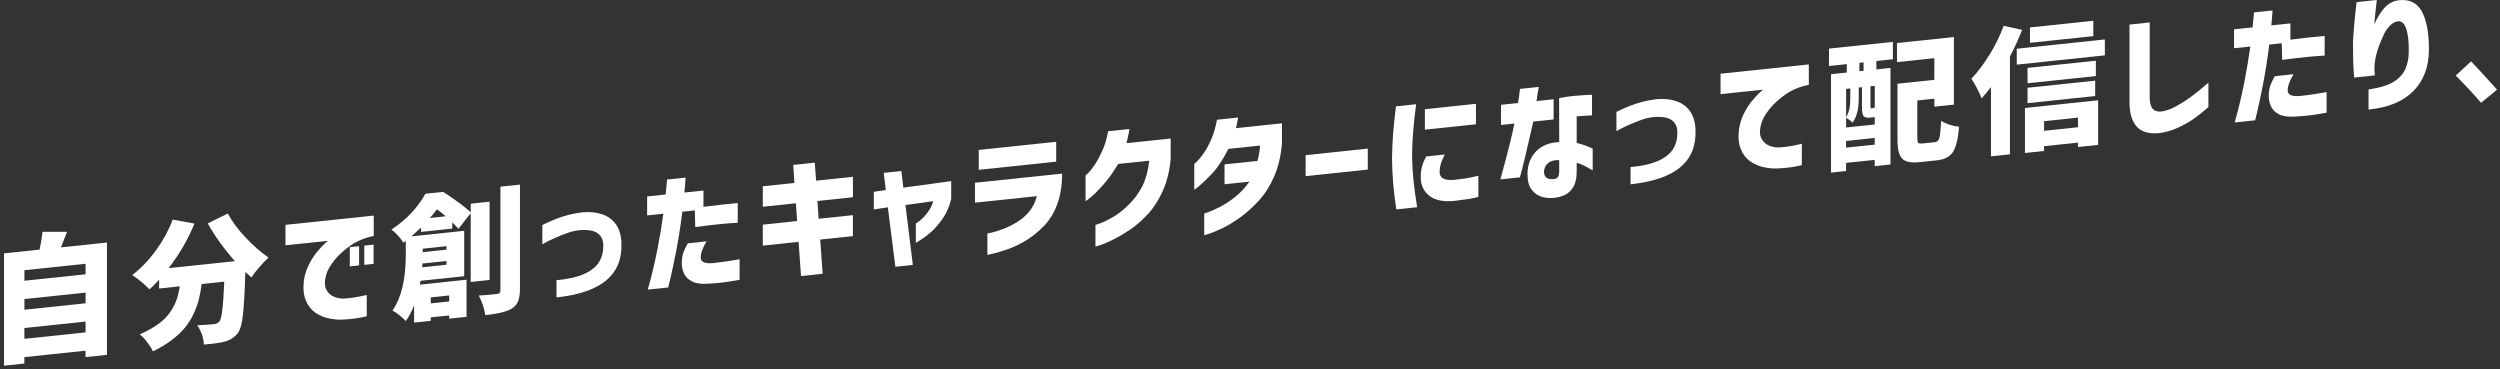
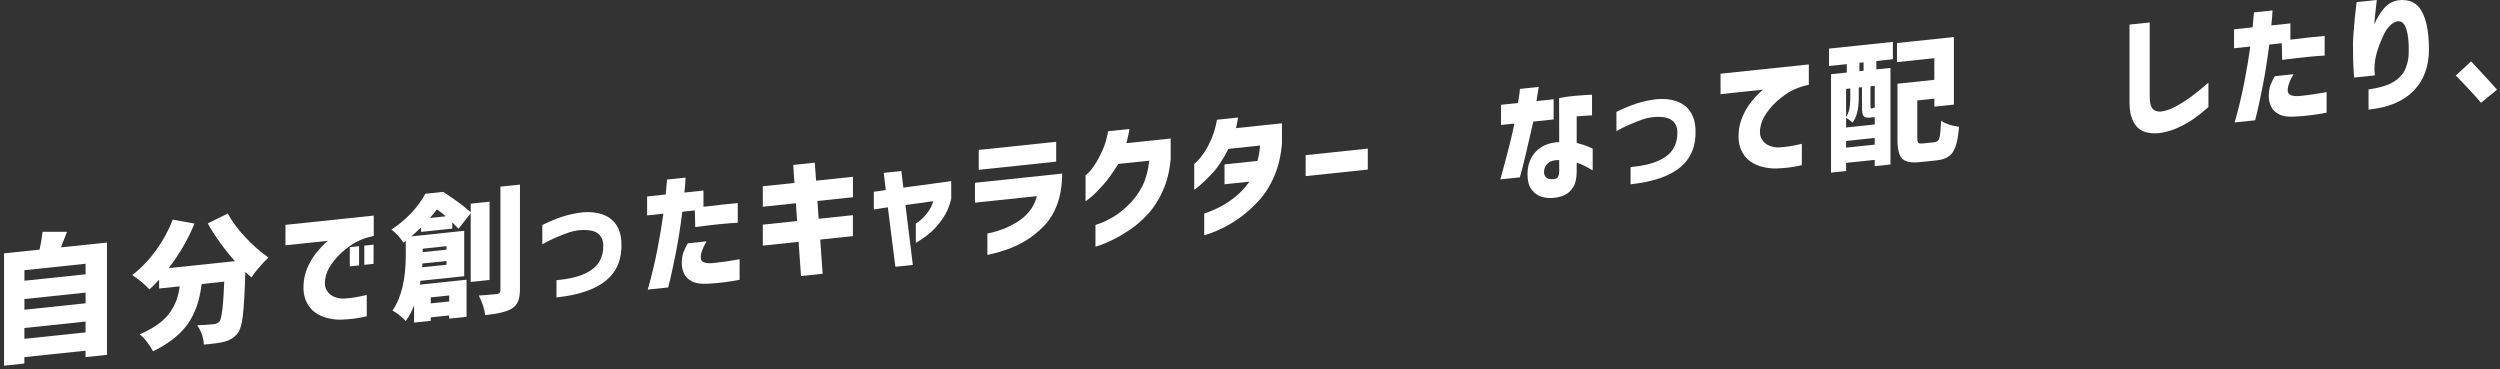
<svg xmlns="http://www.w3.org/2000/svg" width="596" height="88" viewBox="0 0 596 88" fill="none">
  <rect x="0" y="0" width="596" height="88" fill="#333333" stroke="none" />
  <path d="M14.537 58.972L25.497 57.82V84.597L20.389 85.132V83.604L5.806 85.14V86.668L0.965 87.177V60.399L9.437 59.506C9.804 57.77 10.038 56.351 10.147 55.258H15.981C15.814 55.708 15.33 56.952 14.537 58.964V58.972ZM5.814 80.775L20.397 79.239V76.659L5.814 78.195V80.775ZM20.405 69.756L5.823 71.292V73.838L20.405 72.302V69.756ZM20.405 62.878L5.823 64.414V66.927L20.405 65.391V62.878Z" fill="white" />
  <path d="M49.562 53.246L54.303 50.9C55.288 52.753 56.681 54.632 58.484 56.56C60.287 58.48 62.132 60.099 64.01 61.409C63.367 61.985 62.641 62.745 61.832 63.68C61.022 64.615 60.388 65.433 59.937 66.142C59.294 65.575 58.818 65.132 58.493 64.832C58.343 69.606 58.151 73.028 57.908 75.115C57.675 77.202 57.291 78.596 56.757 79.314C56.005 80.366 54.904 81.092 53.451 81.476C52.575 81.718 50.964 81.943 48.61 82.144C48.526 80.499 47.992 78.963 47.007 77.536C48.376 77.494 49.712 77.411 51.014 77.277C51.548 77.219 51.99 77.002 52.333 76.626C52.867 75.975 53.242 72.82 53.459 67.144L48.076 67.711C47.9 69.064 47.675 70.299 47.4 71.392C47.124 72.494 46.698 73.646 46.131 74.856C45.563 76.067 44.879 77.16 44.061 78.145C43.251 79.13 42.199 80.115 40.914 81.083C39.628 82.06 38.143 82.953 36.457 83.763C36.156 83.112 35.705 82.385 35.096 81.584C34.487 80.775 33.894 80.148 33.318 79.706C35.046 78.947 36.515 78.137 37.725 77.252C38.936 76.376 39.879 75.424 40.563 74.422C41.248 73.412 41.757 72.436 42.091 71.493C42.425 70.549 42.675 69.473 42.842 68.262L37.934 68.78V66.676C37.016 67.686 36.248 68.454 35.63 68.989C34.478 67.77 33.109 66.635 31.523 65.566C33.577 64.014 35.455 62.06 37.166 59.715C38.877 57.369 40.213 54.915 41.173 52.353L46.364 53.304C44.829 57.052 42.775 60.591 40.204 63.922L56.005 62.261C53.359 59.273 51.197 56.268 49.536 53.263L49.562 53.246Z" fill="white" />
  <path d="M89.102 51.376V56.251C86.981 56.685 85.153 57.436 83.601 58.505C82.048 59.573 80.754 60.75 79.719 62.035C78.684 63.321 78.017 64.523 77.716 65.641C77.332 67.127 77.366 68.271 77.808 69.089C78.259 69.898 78.885 70.458 79.686 70.766C80.487 71.075 81.23 71.217 81.915 71.184C82.766 71.134 83.593 71.05 84.385 70.925C85.178 70.8 85.88 70.666 86.489 70.524C87.098 70.382 87.415 70.316 87.432 70.316V75.407C86.255 75.683 85.22 75.867 84.319 75.975C83.426 76.084 82.491 76.15 81.531 76.192C80.629 76.242 79.586 76.15 78.392 75.9C77.199 75.658 76.114 75.19 75.137 74.506C74.16 73.822 73.417 72.853 72.891 71.593C72.366 70.332 72.224 68.722 72.457 66.768C72.691 65.383 73.1 64.122 73.693 62.979C74.277 61.835 74.92 60.85 75.613 60.024C76.305 59.197 76.898 58.555 77.391 58.104C77.883 57.653 78.15 57.419 78.192 57.411L68.059 58.48V53.605L89.093 51.393L89.102 51.376ZM83.392 63.505V58.922L85.604 58.688V63.271L83.392 63.505ZM86.848 63.137V58.555L89.06 58.321V62.904L86.848 63.137Z" fill="white" />
  <path d="M116.705 66.743L112.215 67.219V50.825L109.302 54.54C108.45 53.63 107.958 53.121 107.824 53.004V54.498L100.387 55.283V54.231C98.951 55.55 98.183 56.259 98.075 56.351L110.67 55.024V65.85L100.253 66.944C100.228 67.177 100.178 67.486 100.095 67.853L111.221 66.685V75.533L107.081 75.967V75.199L102.691 75.658V76.484L98.718 76.901V72.795C98.167 74.255 97.499 75.499 96.731 76.534C96.43 76.159 95.93 75.7 95.228 75.149C94.527 74.598 93.968 74.222 93.559 74.038C95.679 71.017 96.731 66.626 96.739 60.875V57.436L96.163 57.845C95.888 57.361 95.462 56.802 94.878 56.167C94.294 55.533 93.776 55.049 93.309 54.74C96.856 52.395 99.561 49.54 101.422 46.184L105.654 45.742C108.584 47.645 110.771 49.264 112.223 50.625V48.555L116.714 48.079V66.735L116.705 66.743ZM100.646 63.721L106.447 63.112V62.219L100.712 62.82L100.646 63.721ZM106.447 58.688L100.771 59.289V60.116L106.447 59.515V58.688ZM102.482 51.969L106.263 51.568C105.512 50.9 104.811 50.349 104.151 49.915C103.726 50.491 103.166 51.176 102.482 51.969ZM107.09 70.433L102.699 70.892V72.327L107.09 71.868V70.433ZM119.31 44.498L123.959 44.006V68.78C123.959 70.057 123.809 71.05 123.533 71.768C123.258 72.486 122.765 73.079 122.056 73.529C120.946 74.264 118.817 74.798 115.679 75.124C115.512 73.696 114.994 72.135 114.143 70.449C115.337 70.391 116.806 70.266 118.533 70.082C119.043 70.032 119.301 69.748 119.301 69.239V44.498H119.31Z" fill="white" />
  <path d="M129.293 53.638C131.046 52.779 132.665 52.102 134.151 51.627C135.636 51.151 137.214 50.817 138.884 50.617C140.595 50.458 142.156 50.617 143.566 51.092C144.977 51.568 146.079 52.386 146.872 53.53C147.665 54.682 148.09 56.151 148.149 57.945C148.299 61.71 147.097 64.665 144.56 66.81C142.014 68.955 138.049 70.324 132.665 70.908V66.802C135.403 66.559 137.615 66.05 139.301 65.291C140.987 64.531 142.172 63.563 142.857 62.403C143.541 61.234 143.867 59.924 143.817 58.463C143.817 57.319 143.424 56.401 142.631 55.725C141.838 55.041 140.469 54.757 138.525 54.849C137.481 54.915 136.455 55.124 135.461 55.475C134.468 55.825 133.491 56.209 132.531 56.627C131.571 57.044 130.787 57.411 130.194 57.737C129.602 58.062 129.293 58.221 129.293 58.246V53.63V53.638Z" fill="white" />
  <path d="M154.275 51.359V46.835L158.699 46.368C158.808 45.249 158.883 44.381 158.941 43.764C158.992 43.146 159.025 42.82 159.025 42.804L163.449 42.336C163.382 43.555 163.29 44.74 163.157 45.901L167.706 45.425V49.306C170.694 48.931 173.424 48.63 175.878 48.413V53.096C174.634 53.163 173.282 53.271 171.804 53.413C170.327 53.555 168.307 53.797 165.744 54.131L165.652 50.157L162.673 50.475C162.197 54.172 161.696 57.369 161.162 60.057C160.628 62.745 160.185 64.832 159.843 66.309C159.501 67.787 159.317 68.529 159.3 68.529L154.426 69.039C155.344 65.8 156.112 62.611 156.721 59.465C157.33 56.326 157.806 53.48 158.148 50.942L154.267 51.351L154.275 51.359ZM163.983 58.004L168.44 57.536C167.455 59.214 166.996 60.541 167.063 61.518C167.13 62.495 168.132 62.895 170.076 62.712C171.27 62.586 172.313 62.453 173.198 62.319C174.083 62.186 175.126 62.01 176.32 61.802V66.701C174.968 66.952 173.724 67.152 172.581 67.302C171.437 67.453 170.127 67.561 168.657 67.636C167.097 67.736 165.87 67.553 164.968 67.085C164.067 66.618 163.441 65.992 163.073 65.216C162.706 64.439 162.531 63.605 162.531 62.712C162.556 61.71 162.673 60.883 162.898 60.241C163.123 59.59 163.482 58.847 163.975 58.012L163.983 58.004Z" fill="white" />
  <path d="M181.854 49.281V44.406L189.392 43.613L189.108 39.315L194.241 38.772L194.558 43.071L203.34 42.144V47.019L194.876 47.912L195.159 52.152L203.331 51.293V56.293L195.543 57.111L196.119 65.266L190.961 65.808L190.385 57.653L181.854 58.555V53.555L190.026 52.695L189.742 48.455L181.854 49.289V49.281Z" fill="white" />
  <path d="M208.315 49.932V45.725L211.169 45.3L210.685 41.209L214.884 40.767L215.359 44.732L226.77 43.179V47.386C226.361 49.189 225.676 50.775 224.717 52.136C223.757 53.496 222.797 54.59 221.845 55.416C220.894 56.234 219.725 57.069 218.331 57.92V53.304C219.015 52.87 219.608 52.395 220.109 51.877C220.61 51.359 221.069 50.792 221.47 50.191C221.879 49.59 222.221 48.847 222.496 47.962L215.86 48.88L217.622 63.154L213.456 63.596L211.662 49.423L208.298 49.941L208.315 49.932Z" fill="white" />
  <path d="M232.438 48.313V43.572L253.213 41.385C253.213 44.164 252.813 46.618 252.028 48.739C251.243 50.859 250.117 52.645 248.664 54.089C247.212 55.533 245.734 56.693 244.24 57.545C242.746 58.404 241.327 59.056 239.975 59.506C238.631 59.957 237.538 60.274 236.703 60.474C235.868 60.675 235.434 60.767 235.392 60.775V55.65C235.392 55.65 235.768 55.6 236.452 55.441C237.137 55.283 238.005 55.016 239.048 54.623C240.092 54.239 241.185 53.705 242.32 53.037C243.456 52.37 244.449 51.518 245.317 50.491C246.185 49.465 246.811 48.221 247.195 46.76L232.446 48.313H232.438ZM233.331 40.483V35.742L251.794 33.797V38.538L233.331 40.483Z" fill="white" />
  <path d="M269.256 30.742C269.173 31.343 269.064 31.927 268.931 32.495C268.806 33.063 268.672 33.605 268.547 34.131L279.089 33.021V37.896C278.847 40.684 278.238 43.179 277.261 45.391C276.276 47.603 275.099 49.465 273.714 50.967C272.337 52.47 270.926 53.713 269.482 54.69C268.038 55.667 266.694 56.468 265.442 57.086C264.19 57.703 263.171 58.146 262.378 58.413C261.586 58.68 261.185 58.797 261.16 58.78V53.622C261.16 53.622 261.602 53.496 262.429 53.188C263.247 52.879 264.265 52.378 265.459 51.677C266.652 50.975 267.904 49.974 269.206 48.672C270.509 47.37 271.56 45.909 272.37 44.298C273.171 42.687 273.714 40.684 273.989 38.305L266.585 39.081C265.342 41.118 264.14 42.795 262.963 44.114C261.786 45.433 260.809 46.401 260.033 47.036C259.248 47.67 258.839 47.979 258.798 47.962V41.819C258.798 41.819 259.065 41.593 259.524 41.151C259.983 40.709 260.509 40.024 261.11 39.089C261.711 38.154 262.295 37.061 262.854 35.801C263.422 34.54 263.864 33.038 264.181 31.285L269.248 30.751L269.256 30.742Z" fill="white" />
  <path d="M295.166 28.013C295.057 28.639 294.949 29.206 294.848 29.716C294.74 30.225 294.673 30.5 294.657 30.55L305.616 29.398V34.273C305.357 37.211 304.74 39.799 303.771 42.044C302.795 44.289 301.585 46.209 300.132 47.795C298.68 49.381 297.202 50.717 295.708 51.794C294.214 52.87 292.812 53.73 291.51 54.356C290.208 54.982 289.147 55.425 288.338 55.692C287.528 55.959 287.111 56.084 287.086 56.059V50.9C287.086 50.9 287.478 50.767 288.213 50.508C288.939 50.249 289.865 49.832 290.984 49.248C292.111 48.663 293.279 47.887 294.498 46.919C295.717 45.951 296.835 44.749 297.862 43.305L291.927 43.931V39.19L299.782 38.363C300.124 37.094 300.324 35.876 300.391 34.699L292.854 35.492C291.526 38.071 290.249 40.016 289.006 41.326C287.762 42.637 286.752 43.613 285.959 44.273C285.166 44.932 284.749 45.249 284.707 45.233V39.089C284.707 39.089 284.974 38.864 285.433 38.422C285.892 37.979 286.426 37.311 287.036 36.418C287.645 35.525 288.238 34.432 288.797 33.13C289.364 31.827 289.807 30.3 290.132 28.547L295.166 28.013Z" fill="white" />
  <path d="M311.267 41.986V36.986L326.083 35.425V40.425L311.267 41.986Z" fill="white" />
-   <path d="M332.794 25.358L337.602 24.849C337.285 27.345 337.043 29.524 336.893 31.385C336.742 33.246 336.659 35.15 336.634 37.078C336.676 39.114 336.784 41.059 336.968 42.929C337.151 44.799 337.444 46.952 337.844 49.398L332.878 49.924C332.535 47.587 332.285 45.483 332.126 43.639C331.968 41.785 331.876 39.799 331.859 37.679C331.884 35.684 331.968 33.747 332.118 31.869C332.268 29.999 332.494 27.821 332.794 25.35V25.358ZM339.973 37.303L344.43 36.836C344.021 37.645 343.721 38.346 343.529 38.939C343.337 39.532 343.228 40.158 343.211 40.817C343.186 41.226 343.261 41.602 343.437 41.944C343.612 42.286 343.954 42.545 344.48 42.729C345.006 42.904 345.774 42.954 346.801 42.862C348.595 42.67 349.981 42.47 350.966 42.245C351.951 42.028 352.443 41.902 352.443 41.886V46.944C351.734 47.144 350.949 47.311 350.089 47.445C349.221 47.578 348.019 47.737 346.483 47.92C343.979 48.121 342.076 47.712 340.774 46.694C339.472 45.675 338.787 44.323 338.721 42.629C338.679 41.552 338.762 40.617 338.979 39.816C339.188 39.014 339.522 38.179 339.973 37.303ZM339.689 26.035L351.867 24.749V29.624L339.689 30.909V26.035Z" fill="white" />
  <path d="M357.844 29.791V24.983L361.884 24.557C362.059 23.581 362.176 22.788 362.251 22.162C362.326 21.535 362.36 21.218 362.36 21.193L366.85 20.717C366.55 22.362 366.366 23.489 366.308 24.09L370.381 23.664V28.472L365.54 28.981C364.021 35.742 362.952 40.174 362.335 42.278L357.685 42.77C359.547 35.992 360.657 31.56 361.024 29.457L357.852 29.791H357.844ZM371.692 23.397C372.994 23.13 374.238 22.946 375.423 22.846C376.608 22.746 377.585 22.671 378.353 22.629C379.121 22.587 379.521 22.579 379.538 22.604V27.504C379.538 27.504 379.171 27.52 378.495 27.554C377.818 27.579 376.95 27.645 375.882 27.737V34.073C376.842 34.315 377.71 34.59 378.478 34.899C379.246 35.208 379.655 35.383 379.697 35.425V40.617C378.904 40.149 378.211 39.765 377.61 39.465C377.009 39.164 376.433 38.939 375.882 38.789V40.859C375.882 42.47 375.606 43.714 375.064 44.59C374.521 45.467 373.862 46.084 373.094 46.451C372.326 46.819 371.541 47.044 370.757 47.127C369.73 47.278 368.72 47.228 367.727 46.969C366.734 46.71 365.89 46.151 365.198 45.291C364.505 44.431 364.154 43.154 364.154 41.452C364.179 39.265 364.855 37.478 366.191 36.093C367.527 34.707 369.371 33.973 371.717 33.872L371.692 23.397ZM370.757 42.629C371.074 42.57 371.316 42.386 371.475 42.078C371.633 41.76 371.717 41.36 371.717 40.876V38.171C370.565 38.121 369.688 38.355 369.087 38.864C368.486 39.373 368.161 40.024 368.094 40.817C368.069 41.602 368.303 42.144 368.779 42.437C369.263 42.729 369.914 42.795 370.748 42.645L370.757 42.629Z" fill="white" />
  <path d="M385.364 26.669C387.117 25.809 388.737 25.133 390.222 24.657C391.708 24.181 393.286 23.848 394.955 23.647C396.666 23.489 398.227 23.647 399.638 24.123C401.048 24.599 402.15 25.417 402.935 26.56C403.72 27.704 404.154 29.181 404.212 30.976C404.362 34.74 403.16 37.695 400.623 39.84C398.077 41.986 394.112 43.355 388.728 43.939V39.832C391.466 39.59 393.678 39.081 395.364 38.321C397.05 37.562 398.235 36.593 398.92 35.433C399.604 34.265 399.922 32.954 399.88 31.494C399.88 30.35 399.488 29.432 398.695 28.756C397.902 28.079 396.533 27.787 394.588 27.879C393.544 27.946 392.518 28.155 391.524 28.505C390.531 28.856 389.555 29.24 388.595 29.657C387.635 30.075 386.85 30.442 386.257 30.767C385.665 31.093 385.356 31.251 385.356 31.276V26.66L385.364 26.669Z" fill="white" />
  <path d="M431.223 15.342V20.217C429.103 20.651 427.275 21.402 425.722 22.47C424.17 23.539 422.876 24.716 421.841 26.001C420.806 27.287 420.138 28.488 419.838 29.607C419.454 31.093 419.487 32.236 419.93 33.054C420.38 33.864 421.006 34.423 421.808 34.732C422.609 35.041 423.352 35.183 424.036 35.15C424.888 35.099 425.714 35.016 426.507 34.891C427.3 34.766 428.001 34.632 428.611 34.49C429.22 34.348 429.537 34.281 429.554 34.281V39.373C428.377 39.649 427.342 39.832 426.44 39.941C425.547 40.049 424.612 40.116 423.652 40.158C422.751 40.208 421.707 40.116 420.514 39.866C419.32 39.623 418.235 39.156 417.259 38.472C416.29 37.787 415.539 36.819 415.013 35.559C414.487 34.298 414.345 32.687 414.579 30.734C414.813 29.348 415.222 28.088 415.814 26.944C416.399 25.801 417.041 24.816 417.734 23.989C418.427 23.163 419.02 22.52 419.512 22.07C420.005 21.619 420.272 21.385 420.314 21.377L410.18 22.445V17.571L431.215 15.359L431.223 15.342Z" fill="white" />
  <path d="M436.039 15.726V11.586L451.264 9.983V14.123L447.325 14.541V16.544L450.688 16.193V39.215L446.932 39.607V38.113L440.104 38.831V40.775L436.515 41.151V17.687L440.271 17.295V15.292L436.039 15.734V15.726ZM440.104 35.2L446.932 34.482V32.887L440.104 33.605V35.2ZM446.648 27.954L445.814 28.038C445.046 28.121 444.528 27.996 444.278 27.671C444.019 27.345 443.894 26.652 443.894 25.592V20.784L443.126 20.868V23.447C443.126 25.976 442.634 27.904 441.649 29.24C441.265 28.831 440.747 28.455 440.113 28.096V30.392L446.941 29.674V27.921L446.648 27.954ZM441.106 21.085L440.113 21.193V27.913C440.772 26.928 441.106 25.509 441.106 23.639V21.093V21.085ZM444.278 16.869V14.866L443.285 14.975V16.978L444.278 16.869ZM446.941 25.784V20.467L445.914 20.576V25.35C445.914 25.692 445.981 25.851 446.106 25.843L446.298 25.826C446.532 25.801 446.682 25.734 446.749 25.617L446.941 25.784ZM458.376 34.198L461.264 33.897C461.823 33.839 462.182 33.505 462.358 32.887C462.525 32.278 462.666 30.909 462.775 28.797C463.86 29.532 465.287 30.008 467.04 30.225C466.807 33.096 466.314 35.099 465.58 36.235C464.845 37.37 463.551 38.038 461.715 38.23L457.642 38.655C455.63 38.864 454.253 38.597 453.493 37.837C452.733 37.078 452.358 35.55 452.358 33.263V19.958L461.147 19.031V13.873L452.241 14.808V10.258L465.805 8.831V24.941L461.156 25.433V23.522L457.082 23.948V32.737C457.082 33.455 457.157 33.897 457.299 34.048C457.45 34.206 457.808 34.248 458.393 34.19L458.376 34.198Z" fill="white" />
-   <path d="M477.666 6.152L482.09 7.12C481.08 9.607 480.112 11.719 479.169 13.48V36.785L474.645 37.261V20.734C473.985 21.636 473.242 22.537 472.408 23.455C472.216 22.879 471.857 22.095 471.331 21.085C470.805 20.075 470.354 19.307 469.97 18.773C471.489 17.17 472.942 15.242 474.327 12.996C475.713 10.751 476.831 8.464 477.666 6.152ZM480.805 11.619L501.798 9.407V13.197L480.796 15.409V11.619H480.805ZM482.75 36.468V25.742L500.195 23.906V34.54L495.387 35.049V33.998L487.307 34.849V35.992L482.758 36.468H482.75ZM483.367 24.59V20.926L499.494 19.232V22.896L483.367 24.59ZM499.652 14.474V18.138L483.367 19.849V16.185L499.652 14.474ZM499.043 4.95V8.614L483.943 10.208V6.544L499.043 4.95ZM495.387 28.038L487.307 28.889V31.185L495.387 30.333V28.038Z" fill="white" />
  <path d="M512.49 5.35V23.121C512.49 24.373 512.69 25.275 513.108 25.826C513.525 26.377 514.168 26.636 515.044 26.61C516.18 26.494 517.365 26.093 518.617 25.425C519.869 24.757 521.096 23.973 522.306 23.096C523.517 22.22 524.911 21.085 526.488 19.707V25.534C525.203 26.669 524.009 27.612 522.899 28.38C521.789 29.148 520.537 29.841 519.151 30.475C517.757 31.11 516.296 31.527 514.76 31.735C512.256 31.953 510.453 31.418 509.343 30.125C508.233 28.831 507.674 26.928 507.674 24.424V5.86L512.49 5.35Z" fill="white" />
  <path d="M532.598 11.511V6.986L537.022 6.519C537.131 5.401 537.214 4.532 537.264 3.915C537.314 3.297 537.348 2.972 537.348 2.955L541.772 2.487C541.705 3.706 541.613 4.891 541.479 6.052L546.029 5.576V9.457C549.017 9.082 551.746 8.781 554.2 8.564V13.247C552.957 13.313 551.604 13.422 550.127 13.564C548.65 13.706 546.63 13.948 544.067 14.282L543.975 10.309L540.995 10.626C540.52 14.323 540.019 17.52 539.484 20.208C538.95 22.896 538.508 24.983 538.166 26.46C537.823 27.938 537.64 28.68 537.623 28.68L532.748 29.19C533.667 25.951 534.435 22.762 535.044 19.616C535.653 16.477 536.129 13.631 536.471 11.093L532.59 11.502L532.598 11.511ZM542.314 18.163L546.772 17.696C545.787 19.373 545.327 20.701 545.394 21.677C545.461 22.654 546.463 23.055 548.408 22.871C549.601 22.746 550.645 22.612 551.529 22.479C552.414 22.345 553.458 22.17 554.66 21.961V26.861C553.307 27.111 552.064 27.312 550.92 27.462C549.776 27.612 548.466 27.729 546.989 27.796C545.428 27.896 544.201 27.712 543.299 27.245C542.398 26.777 541.772 26.151 541.413 25.375C541.054 24.599 540.87 23.764 540.87 22.871C540.895 21.869 541.012 21.043 541.237 20.4C541.463 19.749 541.822 19.006 542.314 18.172V18.163Z" fill="white" />
  <path d="M561.821 0.509L566.629 -3.05176e-05C566.629 -3.05176e-05 566.596 0.309 566.529 0.868C566.462 1.427 566.387 2.145 566.287 3.03C566.187 3.915 566.103 4.841 566.012 5.826C566.738 4.199 567.547 2.888 568.432 1.895C569.317 0.901 570.402 0.292 571.688 0.075C574.292 -0.267 576.178 0.601 577.33 2.663C578.482 4.724 579.058 7.763 579.058 11.778C579.058 15.851 577.839 19.148 575.402 21.652C572.965 24.156 569.384 25.651 564.659 26.126V21.318C567.372 20.926 569.4 20.308 570.736 19.449C572.071 18.597 572.998 17.537 573.507 16.277C574.016 15.016 574.267 13.681 574.242 12.278C574.283 10.066 574.1 8.297 573.682 6.97C573.265 5.643 572.597 5.008 571.679 5.067C571.02 5.158 570.385 5.501 569.784 6.093C569.183 6.686 568.691 7.395 568.307 8.222C567.923 9.048 567.572 9.866 567.264 10.676C566.955 11.486 566.738 12.145 566.604 12.671C566.496 13.046 566.379 13.556 566.254 14.223C566.128 14.883 566.062 15.693 566.062 16.644C566.103 17.003 566.128 17.303 566.145 17.562C566.153 17.813 566.162 17.954 566.162 17.971L561.229 18.489C561.229 18.489 561.195 18.055 561.137 17.253C561.07 16.452 561.028 15.425 560.995 14.165C560.962 12.905 560.945 11.577 560.945 10.175C561.012 8.856 561.103 7.454 561.237 5.976C561.362 4.499 561.496 3.23 561.621 2.179C561.746 1.127 561.813 0.568 561.813 0.501L561.821 0.509Z" fill="white" />
  <path d="M585.452 18.013L589.108 14.632C591.562 17.237 593.624 19.482 595.293 21.369L591.479 24.507C590.11 22.871 588.106 20.701 585.452 18.013Z" fill="white" />
</svg>